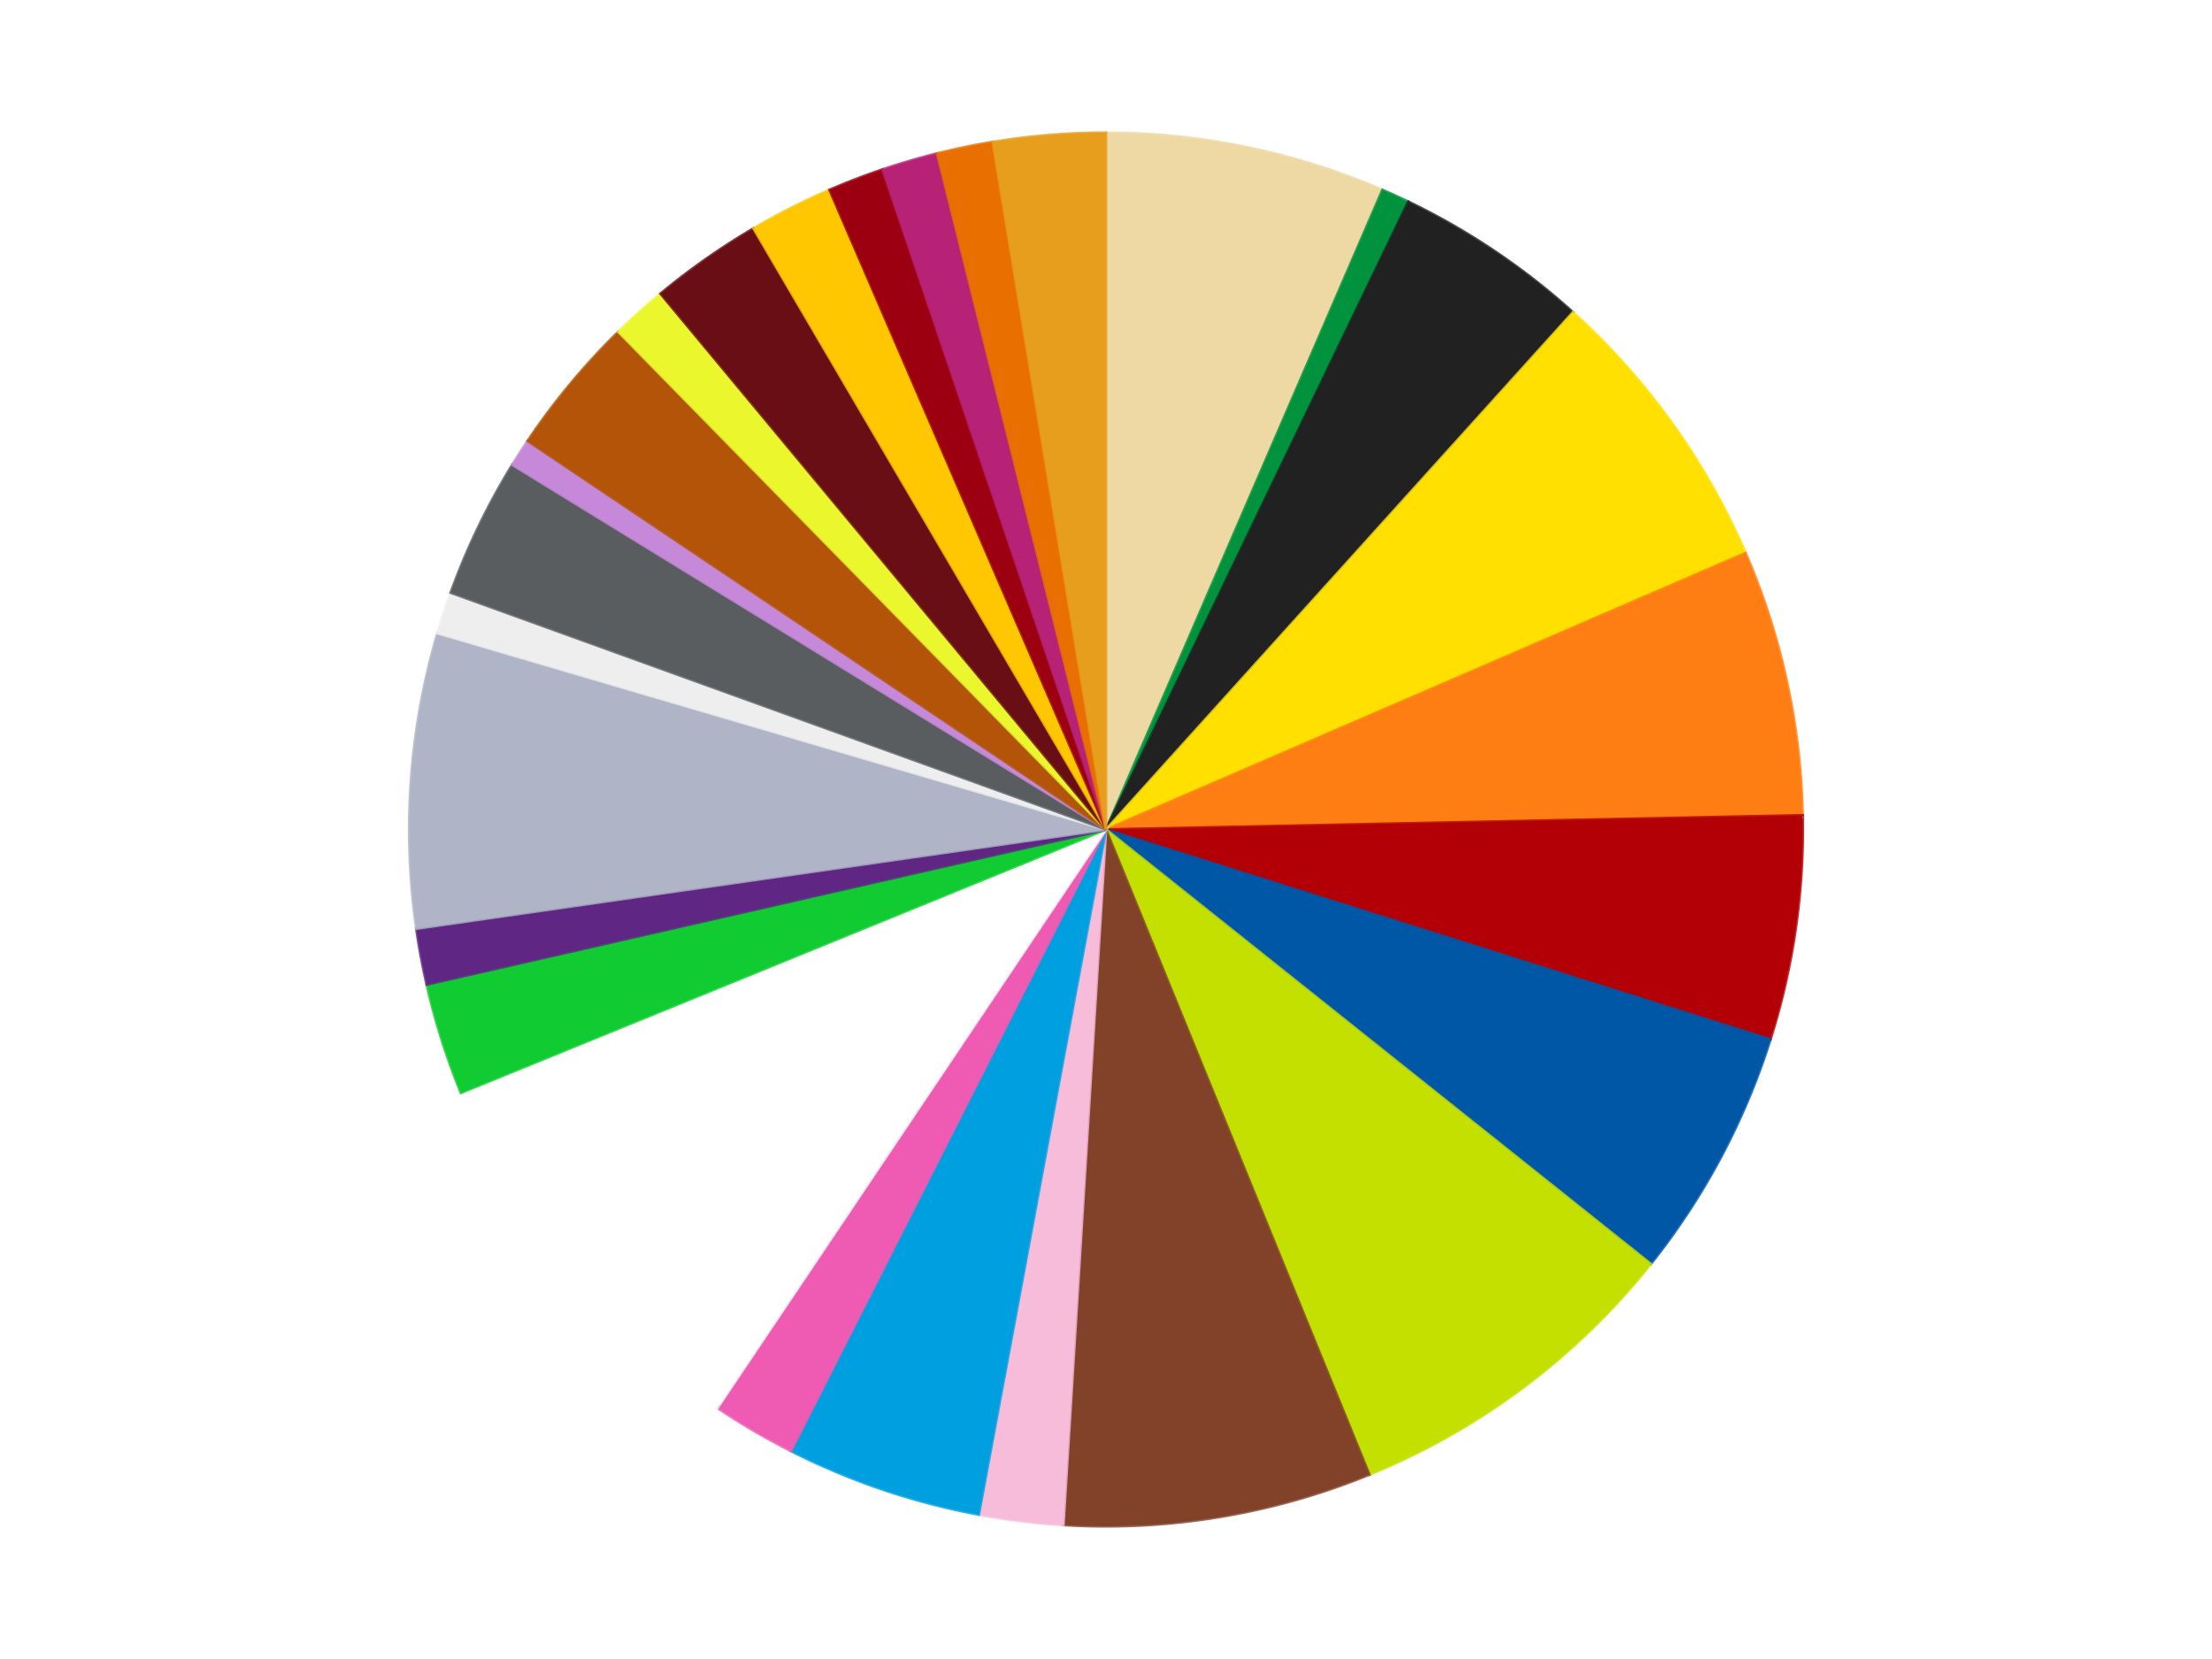
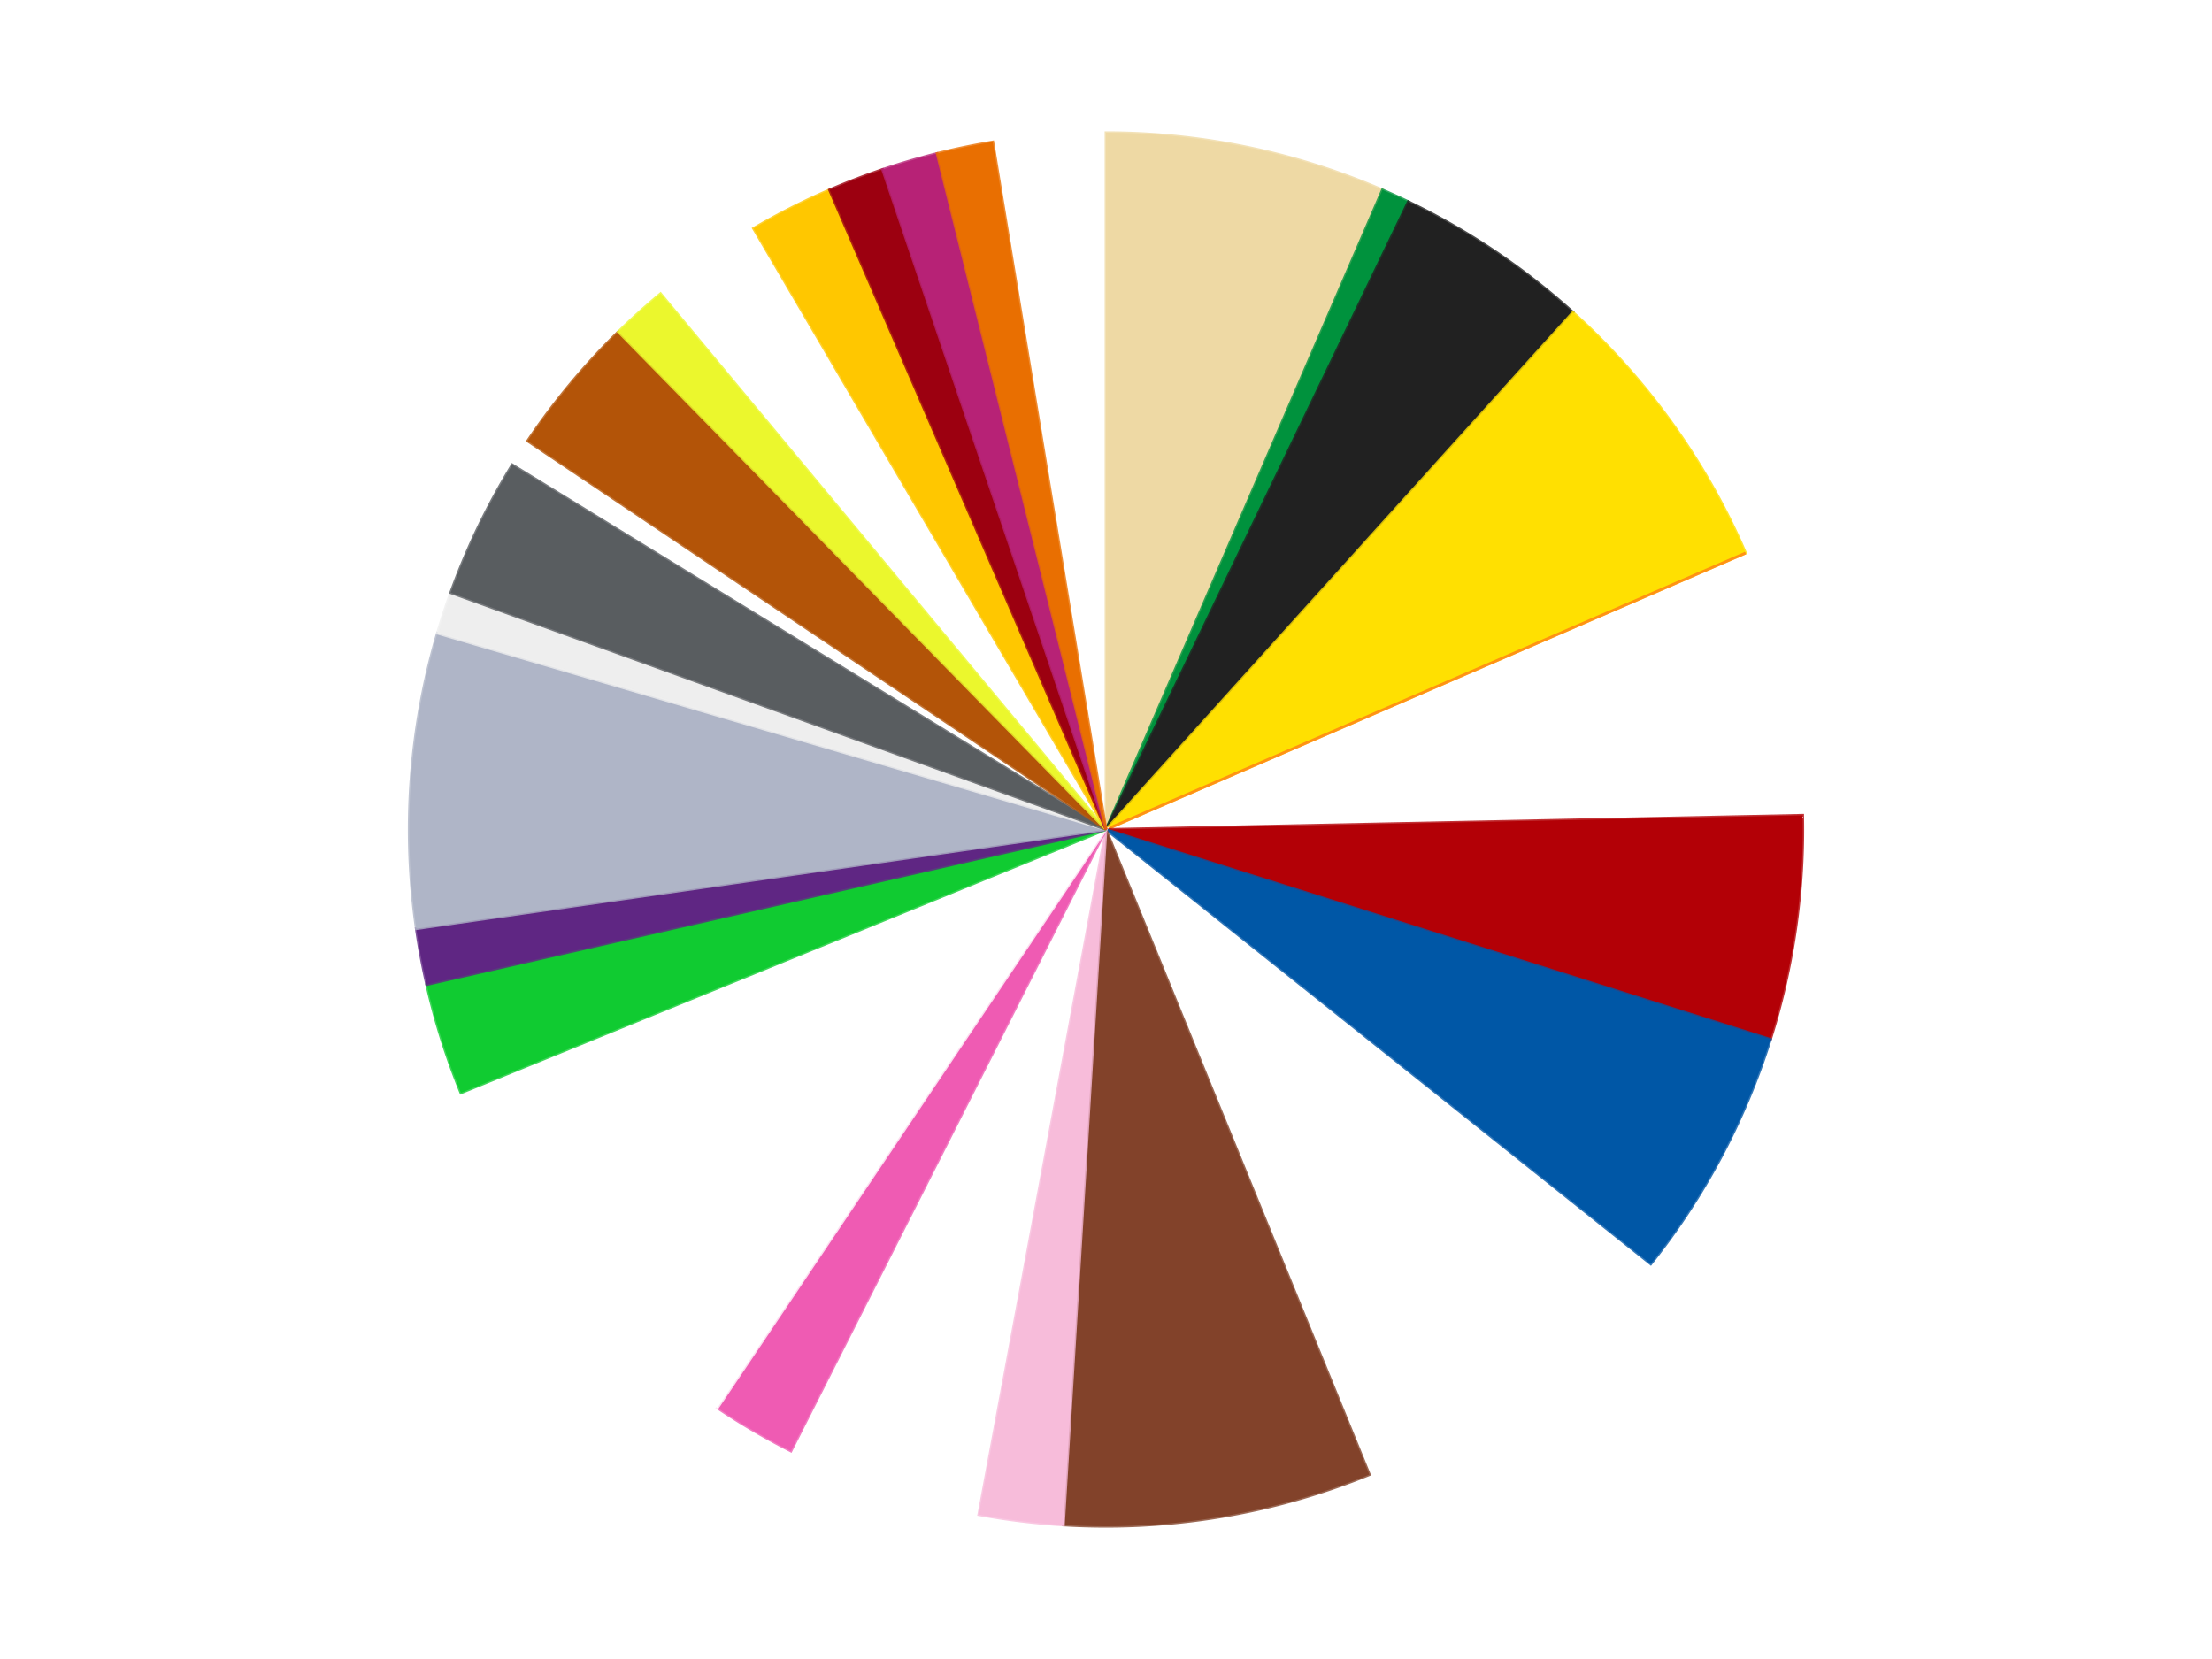
<svg xmlns="http://www.w3.org/2000/svg" xmlns:xlink="http://www.w3.org/1999/xlink" id="chart-a8db4404-efa6-4e99-bfe7-9b08de112295" class="pygal-chart" viewBox="0 0 800 600">
  <defs>
    <style type="text/css">#chart-a8db4404-efa6-4e99-bfe7-9b08de112295{-webkit-user-select:none;-webkit-font-smoothing:antialiased;font-family:Consolas,"Liberation Mono",Menlo,Courier,monospace}#chart-a8db4404-efa6-4e99-bfe7-9b08de112295 .title{font-family:Consolas,"Liberation Mono",Menlo,Courier,monospace;font-size:16px}#chart-a8db4404-efa6-4e99-bfe7-9b08de112295 .legends .legend text{font-family:Consolas,"Liberation Mono",Menlo,Courier,monospace;font-size:14px}#chart-a8db4404-efa6-4e99-bfe7-9b08de112295 .axis text{font-family:Consolas,"Liberation Mono",Menlo,Courier,monospace;font-size:10px}#chart-a8db4404-efa6-4e99-bfe7-9b08de112295 .axis text.major{font-family:Consolas,"Liberation Mono",Menlo,Courier,monospace;font-size:10px}#chart-a8db4404-efa6-4e99-bfe7-9b08de112295 .text-overlay text.value{font-family:Consolas,"Liberation Mono",Menlo,Courier,monospace;font-size:16px}#chart-a8db4404-efa6-4e99-bfe7-9b08de112295 .text-overlay text.label{font-family:Consolas,"Liberation Mono",Menlo,Courier,monospace;font-size:10px}#chart-a8db4404-efa6-4e99-bfe7-9b08de112295 .tooltip{font-family:Consolas,"Liberation Mono",Menlo,Courier,monospace;font-size:14px}#chart-a8db4404-efa6-4e99-bfe7-9b08de112295 text.no_data{font-family:Consolas,"Liberation Mono",Menlo,Courier,monospace;font-size:64px}
#chart-a8db4404-efa6-4e99-bfe7-9b08de112295{background-color:transparent}#chart-a8db4404-efa6-4e99-bfe7-9b08de112295 path,#chart-a8db4404-efa6-4e99-bfe7-9b08de112295 line,#chart-a8db4404-efa6-4e99-bfe7-9b08de112295 rect,#chart-a8db4404-efa6-4e99-bfe7-9b08de112295 circle{-webkit-transition:150ms;-moz-transition:150ms;transition:150ms}#chart-a8db4404-efa6-4e99-bfe7-9b08de112295 .graph &gt; .background{fill:transparent}#chart-a8db4404-efa6-4e99-bfe7-9b08de112295 .plot &gt; .background{fill:transparent}#chart-a8db4404-efa6-4e99-bfe7-9b08de112295 .graph{fill:rgba(0,0,0,.87)}#chart-a8db4404-efa6-4e99-bfe7-9b08de112295 text.no_data{fill:rgba(0,0,0,1)}#chart-a8db4404-efa6-4e99-bfe7-9b08de112295 .title{fill:rgba(0,0,0,1)}#chart-a8db4404-efa6-4e99-bfe7-9b08de112295 .legends .legend text{fill:rgba(0,0,0,.87)}#chart-a8db4404-efa6-4e99-bfe7-9b08de112295 .legends .legend:hover text{fill:rgba(0,0,0,1)}#chart-a8db4404-efa6-4e99-bfe7-9b08de112295 .axis .line{stroke:rgba(0,0,0,1)}#chart-a8db4404-efa6-4e99-bfe7-9b08de112295 .axis .guide.line{stroke:rgba(0,0,0,.54)}#chart-a8db4404-efa6-4e99-bfe7-9b08de112295 .axis .major.line{stroke:rgba(0,0,0,.87)}#chart-a8db4404-efa6-4e99-bfe7-9b08de112295 .axis text.major{fill:rgba(0,0,0,1)}#chart-a8db4404-efa6-4e99-bfe7-9b08de112295 .axis.y .guides:hover .guide.line,#chart-a8db4404-efa6-4e99-bfe7-9b08de112295 .line-graph .axis.x .guides:hover .guide.line,#chart-a8db4404-efa6-4e99-bfe7-9b08de112295 .stackedline-graph .axis.x .guides:hover .guide.line,#chart-a8db4404-efa6-4e99-bfe7-9b08de112295 .xy-graph .axis.x .guides:hover .guide.line{stroke:rgba(0,0,0,1)}#chart-a8db4404-efa6-4e99-bfe7-9b08de112295 .axis .guides:hover text{fill:rgba(0,0,0,1)}#chart-a8db4404-efa6-4e99-bfe7-9b08de112295 .reactive{fill-opacity:1.0;stroke-opacity:.8;stroke-width:1}#chart-a8db4404-efa6-4e99-bfe7-9b08de112295 .ci{stroke:rgba(0,0,0,.87)}#chart-a8db4404-efa6-4e99-bfe7-9b08de112295 .reactive.active,#chart-a8db4404-efa6-4e99-bfe7-9b08de112295 .active .reactive{fill-opacity:0.6;stroke-opacity:.9;stroke-width:4}#chart-a8db4404-efa6-4e99-bfe7-9b08de112295 .ci .reactive.active{stroke-width:1.5}#chart-a8db4404-efa6-4e99-bfe7-9b08de112295 .series text{fill:rgba(0,0,0,1)}#chart-a8db4404-efa6-4e99-bfe7-9b08de112295 .tooltip rect{fill:transparent;stroke:rgba(0,0,0,1);-webkit-transition:opacity 150ms;-moz-transition:opacity 150ms;transition:opacity 150ms}#chart-a8db4404-efa6-4e99-bfe7-9b08de112295 .tooltip .label{fill:rgba(0,0,0,.87)}#chart-a8db4404-efa6-4e99-bfe7-9b08de112295 .tooltip .label{fill:rgba(0,0,0,.87)}#chart-a8db4404-efa6-4e99-bfe7-9b08de112295 .tooltip .legend{font-size:.8em;fill:rgba(0,0,0,.54)}#chart-a8db4404-efa6-4e99-bfe7-9b08de112295 .tooltip .x_label{font-size:.6em;fill:rgba(0,0,0,1)}#chart-a8db4404-efa6-4e99-bfe7-9b08de112295 .tooltip .xlink{font-size:.5em;text-decoration:underline}#chart-a8db4404-efa6-4e99-bfe7-9b08de112295 .tooltip .value{font-size:1.5em}#chart-a8db4404-efa6-4e99-bfe7-9b08de112295 .bound{font-size:.5em}#chart-a8db4404-efa6-4e99-bfe7-9b08de112295 .max-value{font-size:.75em;fill:rgba(0,0,0,.54)}#chart-a8db4404-efa6-4e99-bfe7-9b08de112295 .map-element{fill:transparent;stroke:rgba(0,0,0,.54) !important}#chart-a8db4404-efa6-4e99-bfe7-9b08de112295 .map-element .reactive{fill-opacity:inherit;stroke-opacity:inherit}#chart-a8db4404-efa6-4e99-bfe7-9b08de112295 .color-0,#chart-a8db4404-efa6-4e99-bfe7-9b08de112295 .color-0 a:visited{stroke:#f44336;fill:#f44336}#chart-a8db4404-efa6-4e99-bfe7-9b08de112295 .color-1,#chart-a8db4404-efa6-4e99-bfe7-9b08de112295 .color-1 a:visited{stroke:#3f51b5;fill:#3f51b5}#chart-a8db4404-efa6-4e99-bfe7-9b08de112295 .color-2,#chart-a8db4404-efa6-4e99-bfe7-9b08de112295 .color-2 a:visited{stroke:#009688;fill:#009688}#chart-a8db4404-efa6-4e99-bfe7-9b08de112295 .color-3,#chart-a8db4404-efa6-4e99-bfe7-9b08de112295 .color-3 a:visited{stroke:#ffc107;fill:#ffc107}#chart-a8db4404-efa6-4e99-bfe7-9b08de112295 .color-4,#chart-a8db4404-efa6-4e99-bfe7-9b08de112295 .color-4 a:visited{stroke:#ff5722;fill:#ff5722}#chart-a8db4404-efa6-4e99-bfe7-9b08de112295 .color-5,#chart-a8db4404-efa6-4e99-bfe7-9b08de112295 .color-5 a:visited{stroke:#9c27b0;fill:#9c27b0}#chart-a8db4404-efa6-4e99-bfe7-9b08de112295 .color-6,#chart-a8db4404-efa6-4e99-bfe7-9b08de112295 .color-6 a:visited{stroke:#03a9f4;fill:#03a9f4}#chart-a8db4404-efa6-4e99-bfe7-9b08de112295 .color-7,#chart-a8db4404-efa6-4e99-bfe7-9b08de112295 .color-7 a:visited{stroke:#8bc34a;fill:#8bc34a}#chart-a8db4404-efa6-4e99-bfe7-9b08de112295 .color-8,#chart-a8db4404-efa6-4e99-bfe7-9b08de112295 .color-8 a:visited{stroke:#ff9800;fill:#ff9800}#chart-a8db4404-efa6-4e99-bfe7-9b08de112295 .color-9,#chart-a8db4404-efa6-4e99-bfe7-9b08de112295 .color-9 a:visited{stroke:#e91e63;fill:#e91e63}#chart-a8db4404-efa6-4e99-bfe7-9b08de112295 .color-10,#chart-a8db4404-efa6-4e99-bfe7-9b08de112295 .color-10 a:visited{stroke:#2196f3;fill:#2196f3}#chart-a8db4404-efa6-4e99-bfe7-9b08de112295 .color-11,#chart-a8db4404-efa6-4e99-bfe7-9b08de112295 .color-11 a:visited{stroke:#4caf50;fill:#4caf50}#chart-a8db4404-efa6-4e99-bfe7-9b08de112295 .color-12,#chart-a8db4404-efa6-4e99-bfe7-9b08de112295 .color-12 a:visited{stroke:#ffeb3b;fill:#ffeb3b}#chart-a8db4404-efa6-4e99-bfe7-9b08de112295 .color-13,#chart-a8db4404-efa6-4e99-bfe7-9b08de112295 .color-13 a:visited{stroke:#673ab7;fill:#673ab7}#chart-a8db4404-efa6-4e99-bfe7-9b08de112295 .color-14,#chart-a8db4404-efa6-4e99-bfe7-9b08de112295 .color-14 a:visited{stroke:#00bcd4;fill:#00bcd4}#chart-a8db4404-efa6-4e99-bfe7-9b08de112295 .color-15,#chart-a8db4404-efa6-4e99-bfe7-9b08de112295 .color-15 a:visited{stroke:#cddc39;fill:#cddc39}#chart-a8db4404-efa6-4e99-bfe7-9b08de112295 .color-16,#chart-a8db4404-efa6-4e99-bfe7-9b08de112295 .color-16 a:visited{stroke:#9e9e9e;fill:#9e9e9e}#chart-a8db4404-efa6-4e99-bfe7-9b08de112295 .color-17,#chart-a8db4404-efa6-4e99-bfe7-9b08de112295 .color-17 a:visited{stroke:#607d8b;fill:#607d8b}#chart-a8db4404-efa6-4e99-bfe7-9b08de112295 .color-18,#chart-a8db4404-efa6-4e99-bfe7-9b08de112295 .color-18 a:visited{stroke:#7b0f07;fill:#7b0f07}#chart-a8db4404-efa6-4e99-bfe7-9b08de112295 .color-19,#chart-a8db4404-efa6-4e99-bfe7-9b08de112295 .color-19 a:visited{stroke:#141938;fill:#141938}#chart-a8db4404-efa6-4e99-bfe7-9b08de112295 .color-20,#chart-a8db4404-efa6-4e99-bfe7-9b08de112295 .color-20 a:visited{stroke:#000000;fill:#000000}#chart-a8db4404-efa6-4e99-bfe7-9b08de112295 .color-21,#chart-a8db4404-efa6-4e99-bfe7-9b08de112295 .color-21 a:visited{stroke:#5e4600;fill:#5e4600}#chart-a8db4404-efa6-4e99-bfe7-9b08de112295 .color-22,#chart-a8db4404-efa6-4e99-bfe7-9b08de112295 .color-22 a:visited{stroke:#791d00;fill:#791d00}#chart-a8db4404-efa6-4e99-bfe7-9b08de112295 .color-23,#chart-a8db4404-efa6-4e99-bfe7-9b08de112295 .color-23 a:visited{stroke:#220826;fill:#220826}#chart-a8db4404-efa6-4e99-bfe7-9b08de112295 .color-24,#chart-a8db4404-efa6-4e99-bfe7-9b08de112295 .color-24 a:visited{stroke:#01364e;fill:#01364e}#chart-a8db4404-efa6-4e99-bfe7-9b08de112295 .color-25,#chart-a8db4404-efa6-4e99-bfe7-9b08de112295 .color-25 a:visited{stroke:#344c19;fill:#344c19}#chart-a8db4404-efa6-4e99-bfe7-9b08de112295 .color-26,#chart-a8db4404-efa6-4e99-bfe7-9b08de112295 .color-26 a:visited{stroke:#573400;fill:#573400}#chart-a8db4404-efa6-4e99-bfe7-9b08de112295 .text-overlay .color-0 text{fill:black}#chart-a8db4404-efa6-4e99-bfe7-9b08de112295 .text-overlay .color-1 text{fill:black}#chart-a8db4404-efa6-4e99-bfe7-9b08de112295 .text-overlay .color-2 text{fill:black}#chart-a8db4404-efa6-4e99-bfe7-9b08de112295 .text-overlay .color-3 text{fill:black}#chart-a8db4404-efa6-4e99-bfe7-9b08de112295 .text-overlay .color-4 text{fill:black}#chart-a8db4404-efa6-4e99-bfe7-9b08de112295 .text-overlay .color-5 text{fill:black}#chart-a8db4404-efa6-4e99-bfe7-9b08de112295 .text-overlay .color-6 text{fill:black}#chart-a8db4404-efa6-4e99-bfe7-9b08de112295 .text-overlay .color-7 text{fill:black}#chart-a8db4404-efa6-4e99-bfe7-9b08de112295 .text-overlay .color-8 text{fill:black}#chart-a8db4404-efa6-4e99-bfe7-9b08de112295 .text-overlay .color-9 text{fill:black}#chart-a8db4404-efa6-4e99-bfe7-9b08de112295 .text-overlay .color-10 text{fill:black}#chart-a8db4404-efa6-4e99-bfe7-9b08de112295 .text-overlay .color-11 text{fill:black}#chart-a8db4404-efa6-4e99-bfe7-9b08de112295 .text-overlay .color-12 text{fill:black}#chart-a8db4404-efa6-4e99-bfe7-9b08de112295 .text-overlay .color-13 text{fill:black}#chart-a8db4404-efa6-4e99-bfe7-9b08de112295 .text-overlay .color-14 text{fill:black}#chart-a8db4404-efa6-4e99-bfe7-9b08de112295 .text-overlay .color-15 text{fill:black}#chart-a8db4404-efa6-4e99-bfe7-9b08de112295 .text-overlay .color-16 text{fill:black}#chart-a8db4404-efa6-4e99-bfe7-9b08de112295 .text-overlay .color-17 text{fill:black}#chart-a8db4404-efa6-4e99-bfe7-9b08de112295 .text-overlay .color-18 text{fill:black}#chart-a8db4404-efa6-4e99-bfe7-9b08de112295 .text-overlay .color-19 text{fill:white}#chart-a8db4404-efa6-4e99-bfe7-9b08de112295 .text-overlay .color-20 text{fill:white}#chart-a8db4404-efa6-4e99-bfe7-9b08de112295 .text-overlay .color-21 text{fill:black}#chart-a8db4404-efa6-4e99-bfe7-9b08de112295 .text-overlay .color-22 text{fill:black}#chart-a8db4404-efa6-4e99-bfe7-9b08de112295 .text-overlay .color-23 text{fill:white}#chart-a8db4404-efa6-4e99-bfe7-9b08de112295 .text-overlay .color-24 text{fill:white}#chart-a8db4404-efa6-4e99-bfe7-9b08de112295 .text-overlay .color-25 text{fill:black}#chart-a8db4404-efa6-4e99-bfe7-9b08de112295 .text-overlay .color-26 text{fill:white}
#chart-a8db4404-efa6-4e99-bfe7-9b08de112295 text.no_data{text-anchor:middle}#chart-a8db4404-efa6-4e99-bfe7-9b08de112295 .guide.line{fill:none}#chart-a8db4404-efa6-4e99-bfe7-9b08de112295 .centered{text-anchor:middle}#chart-a8db4404-efa6-4e99-bfe7-9b08de112295 .title{text-anchor:middle}#chart-a8db4404-efa6-4e99-bfe7-9b08de112295 .legends .legend text{fill-opacity:1}#chart-a8db4404-efa6-4e99-bfe7-9b08de112295 .axis.x text{text-anchor:middle}#chart-a8db4404-efa6-4e99-bfe7-9b08de112295 .axis.x:not(.web) text[transform]{text-anchor:start}#chart-a8db4404-efa6-4e99-bfe7-9b08de112295 .axis.x:not(.web) text[transform].backwards{text-anchor:end}#chart-a8db4404-efa6-4e99-bfe7-9b08de112295 .axis.y text{text-anchor:end}#chart-a8db4404-efa6-4e99-bfe7-9b08de112295 .axis.y text[transform].backwards{text-anchor:start}#chart-a8db4404-efa6-4e99-bfe7-9b08de112295 .axis.y2 text{text-anchor:start}#chart-a8db4404-efa6-4e99-bfe7-9b08de112295 .axis.y2 text[transform].backwards{text-anchor:end}#chart-a8db4404-efa6-4e99-bfe7-9b08de112295 .axis .guide.line{stroke-dasharray:4,4;stroke:black}#chart-a8db4404-efa6-4e99-bfe7-9b08de112295 .axis .major.guide.line{stroke-dasharray:6,6;stroke:black}#chart-a8db4404-efa6-4e99-bfe7-9b08de112295 .horizontal .axis.y .guide.line,#chart-a8db4404-efa6-4e99-bfe7-9b08de112295 .horizontal .axis.y2 .guide.line,#chart-a8db4404-efa6-4e99-bfe7-9b08de112295 .vertical .axis.x .guide.line{opacity:0}#chart-a8db4404-efa6-4e99-bfe7-9b08de112295 .horizontal .axis.always_show .guide.line,#chart-a8db4404-efa6-4e99-bfe7-9b08de112295 .vertical .axis.always_show .guide.line{opacity:1 !important}#chart-a8db4404-efa6-4e99-bfe7-9b08de112295 .axis.y .guides:hover .guide.line,#chart-a8db4404-efa6-4e99-bfe7-9b08de112295 .axis.y2 .guides:hover .guide.line,#chart-a8db4404-efa6-4e99-bfe7-9b08de112295 .axis.x .guides:hover .guide.line{opacity:1}#chart-a8db4404-efa6-4e99-bfe7-9b08de112295 .axis .guides:hover text{opacity:1}#chart-a8db4404-efa6-4e99-bfe7-9b08de112295 .nofill{fill:none}#chart-a8db4404-efa6-4e99-bfe7-9b08de112295 .subtle-fill{fill-opacity:.2}#chart-a8db4404-efa6-4e99-bfe7-9b08de112295 .dot{stroke-width:1px;fill-opacity:1;stroke-opacity:1}#chart-a8db4404-efa6-4e99-bfe7-9b08de112295 .dot.active{stroke-width:5px}#chart-a8db4404-efa6-4e99-bfe7-9b08de112295 .dot.negative{fill:transparent}#chart-a8db4404-efa6-4e99-bfe7-9b08de112295 text,#chart-a8db4404-efa6-4e99-bfe7-9b08de112295 tspan{stroke:none !important}#chart-a8db4404-efa6-4e99-bfe7-9b08de112295 .series text.active{opacity:1}#chart-a8db4404-efa6-4e99-bfe7-9b08de112295 .tooltip rect{fill-opacity:.95;stroke-width:.5}#chart-a8db4404-efa6-4e99-bfe7-9b08de112295 .tooltip text{fill-opacity:1}#chart-a8db4404-efa6-4e99-bfe7-9b08de112295 .showable{visibility:hidden}#chart-a8db4404-efa6-4e99-bfe7-9b08de112295 .showable.shown{visibility:visible}#chart-a8db4404-efa6-4e99-bfe7-9b08de112295 .gauge-background{fill:rgba(229,229,229,1);stroke:none}#chart-a8db4404-efa6-4e99-bfe7-9b08de112295 .bg-lines{stroke:transparent;stroke-width:2px}</style>
    <script type="text/javascript">window.pygal = window.pygal || {};window.pygal.config = window.pygal.config || {};window.pygal.config['a8db4404-efa6-4e99-bfe7-9b08de112295'] = {"allow_interruptions": false, "box_mode": "extremes", "classes": ["pygal-chart"], "css": ["file://style.css", "file://graph.css"], "defs": [], "disable_xml_declaration": false, "dots_size": 2.5, "dynamic_print_values": false, "explicit_size": false, "fill": false, "force_uri_protocol": "https", "formatter": null, "half_pie": false, "height": 600, "include_x_axis": false, "inner_radius": 0, "interpolate": null, "interpolation_parameters": {}, "interpolation_precision": 250, "inverse_y_axis": false, "js": ["//kozea.github.io/pygal.js/2.0.x/pygal-tooltips.min.js"], "legend_at_bottom": false, "legend_at_bottom_columns": null, "legend_box_size": 12, "logarithmic": false, "margin": 20, "margin_bottom": null, "margin_left": null, "margin_right": null, "margin_top": null, "max_scale": 16, "min_scale": 4, "missing_value_fill_truncation": "x", "no_data_text": "No data", "no_prefix": false, "order_min": null, "pretty_print": false, "print_labels": false, "print_values": false, "print_values_position": "center", "print_zeroes": true, "range": null, "rounded_bars": null, "secondary_range": null, "show_dots": true, "show_legend": false, "show_minor_x_labels": true, "show_minor_y_labels": true, "show_only_major_dots": false, "show_x_guides": false, "show_x_labels": true, "show_y_guides": true, "show_y_labels": true, "spacing": 10, "stack_from_top": false, "strict": false, "stroke": true, "stroke_style": null, "style": {"background": "transparent", "ci_colors": [], "colors": ["#F44336", "#3F51B5", "#009688", "#FFC107", "#FF5722", "#9C27B0", "#03A9F4", "#8BC34A", "#FF9800", "#E91E63", "#2196F3", "#4CAF50", "#FFEB3B", "#673AB7", "#00BCD4", "#CDDC39", "#9E9E9E", "#607D8B"], "dot_opacity": "1", "font_family": "Consolas, \"Liberation Mono\", Menlo, Courier, monospace", "foreground": "rgba(0, 0, 0, .87)", "foreground_strong": "rgba(0, 0, 0, 1)", "foreground_subtle": "rgba(0, 0, 0, .54)", "guide_stroke_color": "black", "guide_stroke_dasharray": "4,4", "label_font_family": "Consolas, \"Liberation Mono\", Menlo, Courier, monospace", "label_font_size": 10, "legend_font_family": "Consolas, \"Liberation Mono\", Menlo, Courier, monospace", "legend_font_size": 14, "major_guide_stroke_color": "black", "major_guide_stroke_dasharray": "6,6", "major_label_font_family": "Consolas, \"Liberation Mono\", Menlo, Courier, monospace", "major_label_font_size": 10, "no_data_font_family": "Consolas, \"Liberation Mono\", Menlo, Courier, monospace", "no_data_font_size": 64, "opacity": "1.0", "opacity_hover": "0.6", "plot_background": "transparent", "stroke_opacity": ".8", "stroke_opacity_hover": ".9", "stroke_width": "1", "stroke_width_hover": "4", "title_font_family": "Consolas, \"Liberation Mono\", Menlo, Courier, monospace", "title_font_size": 16, "tooltip_font_family": "Consolas, \"Liberation Mono\", Menlo, Courier, monospace", "tooltip_font_size": 14, "transition": "150ms", "value_background": "rgba(229, 229, 229, 1)", "value_colors": [], "value_font_family": "Consolas, \"Liberation Mono\", Menlo, Courier, monospace", "value_font_size": 16, "value_label_font_family": "Consolas, \"Liberation Mono\", Menlo, Courier, monospace", "value_label_font_size": 10}, "title": null, "tooltip_border_radius": 0, "tooltip_fancy_mode": true, "truncate_label": null, "truncate_legend": null, "width": 800, "x_label_rotation": 0, "x_labels": null, "x_labels_major": null, "x_labels_major_count": null, "x_labels_major_every": null, "x_title": null, "xrange": null, "y_label_rotation": 0, "y_labels": null, "y_labels_major": null, "y_labels_major_count": null, "y_labels_major_every": null, "y_title": null, "zero": 0, "legends": ["Tan", "Green", "Black", "Yellow", "Orange", "Red", "Blue", "Lime", "Reddish Brown", "Bright Pink", "Dark Azure", "Dark Pink", "White", "Bright Green", "Dark Purple", "Light Bluish Gray", "Trans-Clear", "Dark Bluish Gray", "Medium Lavender", "Dark Orange", "Trans-Yellow", "Dark Red", "Bright Light Orange", "Trans-Red", "Magenta", "Trans-Orange", "Pearl Gold"]}</script>
    <script type="text/javascript" xlink:href="https://kozea.github.io/pygal.js/2.0.x/pygal-tooltips.min.js" />
  </defs>
  <title>Pygal</title>
  <g class="graph pie-graph vertical">
    <rect x="0" y="0" width="800" height="600" class="background" />
    <g transform="translate(20, 20)" class="plot">
      <rect x="0" y="0" width="760" height="560" class="background" />
      <g class="series serie-0 color-0">
        <g class="slices">
          <g class="slice" style="fill: #EED9A4; stroke: #EED9A4">
            <path d="M380 28 A252 252 0 0 1 479.987 48.685 L380 280 A0 0 0 0 0 380 280 z" class="slice reactive tooltip-trigger" />
            <desc class="value">20</desc>
            <desc class="x centered">405.5260287991622</desc>
            <desc class="y centered">156.61271599656493</desc>
          </g>
        </g>
      </g>
      <g class="series serie-1 color-1">
        <g class="slices">
          <g class="slice" style="fill: #00923D; stroke: #00923D">
            <path d="M479.987 48.685 A252 252 0 0 1 489.339 52.956 L380 280 A0 0 0 0 0 380 280 z" class="slice reactive tooltip-trigger" />
            <desc class="value">2</desc>
            <desc class="x centered">432.34229163823767</desc>
            <desc class="y centered">165.38636858533067</desc>
          </g>
        </g>
      </g>
      <g class="series serie-2 color-2">
        <g class="slices">
          <g class="slice" style="fill: #212121; stroke: #212121">
            <path d="M489.339 52.956 A252 252 0 0 1 548.875 92.957 L380 280 A0 0 0 0 0 380 280 z" class="slice reactive tooltip-trigger" />
            <desc class="value">14</desc>
            <desc class="x centered">450.2687720403405</desc>
            <desc class="y centered">175.41367357085983</desc>
          </g>
        </g>
      </g>
      <g class="series serie-3 color-3">
        <g class="slices">
          <g class="slice" style="fill: #FFE001; stroke: #FFE001">
            <path d="M548.875 92.957 A252 252 0 0 1 611.315 180.013 L380 280 A0 0 0 0 0 380 280 z" class="slice reactive tooltip-trigger" />
            <desc class="value">21</desc>
            <desc class="x centered">482.38748140211095</desc>
            <desc class="y centered">206.56428898599546</desc>
          </g>
        </g>
      </g>
      <g class="series serie-4 color-4">
        <g class="slices">
          <g class="slice" style="fill: #FF7E14; stroke: #FF7E14">
-             <path d="M611.315 180.013 A252 252 0 0 1 631.948 274.86 L380 280 A0 0 0 0 0 380 280 z" class="slice reactive tooltip-trigger" />
+             <path d="M611.315 180.013 L380 280 A0 0 0 0 0 380 280 z" class="slice reactive tooltip-trigger" />
            <desc class="value">19</desc>
            <desc class="x centered">503.1205051123661</desc>
            <desc class="y centered">253.21677351632496</desc>
          </g>
        </g>
      </g>
      <g class="series serie-5 color-5">
        <g class="slices">
          <g class="slice" style="fill: #B30006; stroke: #B30006">
            <path d="M631.948 274.86 A252 252 0 0 1 620.294 355.914 L380 280 A0 0 0 0 0 380 280 z" class="slice reactive tooltip-trigger" />
            <desc class="value">16</desc>
            <desc class="x centered">504.71750167699753</desc>
            <desc class="y centered">297.9316696224339</desc>
          </g>
        </g>
      </g>
      <g class="series serie-6 color-6">
        <g class="slices">
          <g class="slice" style="fill: #0057A6; stroke: #0057A6">
            <path d="M620.294 355.914 A252 252 0 0 1 577.022 437.119 L380 280 A0 0 0 0 0 380 280 z" class="slice reactive tooltip-trigger" />
            <desc class="value">18</desc>
            <desc class="x centered">491.1977186750765</desc>
            <desc class="y centered">339.25426028108484</desc>
          </g>
        </g>
      </g>
      <g class="series serie-7 color-7">
        <g class="slices">
          <g class="slice" style="fill: #C4E000; stroke: #C4E000">
-             <path d="M577.022 437.119 A252 252 0 0 1 475.248 513.306 L380 280 A0 0 0 0 0 380 280 z" class="slice reactive tooltip-trigger" />
            <desc class="value">25</desc>
            <desc class="x centered">455.5089859804297</desc>
            <desc class="y centered">380.8681963564694</desc>
          </g>
        </g>
      </g>
      <g class="series serie-8 color-8">
        <g class="slices">
          <g class="slice" style="fill: #82422A; stroke: #82422A">
            <path d="M475.248 513.306 A252 252 0 0 1 364.587 531.528 L380 280 A0 0 0 0 0 380 280 z" class="slice reactive tooltip-trigger" />
            <desc class="value">22</desc>
            <desc class="x centered">400.47199316878596</desc>
            <desc class="y centered">404.3257716473024</desc>
          </g>
        </g>
      </g>
      <g class="series serie-9 color-9">
        <g class="slices">
          <g class="slice" style="fill: #F7BCDA; stroke: #F7BCDA">
            <path d="M364.587 531.528 A252 252 0 0 1 333.992 527.765 L380 280 A0 0 0 0 0 380 280 z" class="slice reactive tooltip-trigger" />
            <desc class="value">6</desc>
            <desc class="x centered">364.6161160738559</desc>
            <desc class="y centered">405.0573313138695</desc>
          </g>
        </g>
      </g>
      <g class="series serie-10 color-10">
        <g class="slices">
          <g class="slice" style="fill: #009FE0; stroke: #009FE0">
-             <path d="M333.992 527.765 A252 252 0 0 1 266.053 504.767 L380 280 A0 0 0 0 0 380 280 z" class="slice reactive tooltip-trigger" />
            <desc class="value">14</desc>
            <desc class="x centered">339.60005797035535</desc>
            <desc class="y centered">399.3475792967807</desc>
          </g>
        </g>
      </g>
      <g class="series serie-11 color-11">
        <g class="slices">
          <g class="slice" style="fill: #EF5BB3; stroke: #EF5BB3">
            <path d="M266.053 504.767 A252 252 0 0 1 239.462 489.173 L380 280 A0 0 0 0 0 380 280 z" class="slice reactive tooltip-trigger" />
            <desc class="value">6</desc>
            <desc class="x centered">316.25945343512706</desc>
            <desc class="y centered">388.6882823657236</desc>
          </g>
        </g>
      </g>
      <g class="series serie-12 color-12">
        <g class="slices">
          <g class="slice" style="fill: #FFFFFF; stroke: #FFFFFF">
            <path d="M239.462 489.173 A252 252 0 0 1 146.694 375.248 L380 280 A0 0 0 0 0 380 280 z" class="slice reactive tooltip-trigger" />
            <desc class="value">29</desc>
            <desc class="x centered">282.295650995735</desc>
            <desc class="y centered">359.56041846076965</desc>
          </g>
        </g>
      </g>
      <g class="series serie-13 color-13">
        <g class="slices">
          <g class="slice" style="fill: #10CB31; stroke: #10CB31">
            <path d="M146.694 375.248 A252 252 0 0 1 134.318 336.075 L380 280 A0 0 0 0 0 380 280 z" class="slice reactive tooltip-trigger" />
            <desc class="value">8</desc>
            <desc class="x centered">259.8531538420551</desc>
            <desc class="y centered">317.95701988169156</desc>
          </g>
        </g>
      </g>
      <g class="series serie-14 color-14">
        <g class="slices">
          <g class="slice" style="fill: #5F2683; stroke: #5F2683">
            <path d="M134.318 336.075 A252 252 0 0 1 130.565 315.863 L380 280 A0 0 0 0 0 380 280 z" class="slice reactive tooltip-trigger" />
            <desc class="value">4</desc>
            <desc class="x centered">256.11769575926263</desc>
            <desc class="y centered">303.00379742575967</desc>
          </g>
        </g>
      </g>
      <g class="series serie-15 color-15">
        <g class="slices">
          <g class="slice" style="fill: #AFB5C7; stroke: #AFB5C7">
            <path d="M130.565 315.863 A252 252 0 0 1 138.208 209.003 L380 280 A0 0 0 0 0 380 280 z" class="slice reactive tooltip-trigger" />
            <desc class="value">21</desc>
            <desc class="x centered">254.32103355910806</desc>
            <desc class="y centered">271.0112629168967</desc>
          </g>
        </g>
      </g>
      <g class="series serie-16 color-16">
        <g class="slices">
          <g class="slice" style="fill: #EEEEEE; stroke: #EEEEEE">
            <path d="M138.208 209.003 A252 252 0 0 1 143.003 194.348 L380 280 A0 0 0 0 0 380 280 z" class="slice reactive tooltip-trigger" />
            <desc class="value">3</desc>
            <desc class="x centered">260.2465577817175</desc>
            <desc class="y centered">240.81948090093135</desc>
          </g>
        </g>
      </g>
      <g class="series serie-17 color-17">
        <g class="slices">
          <g class="slice" style="fill: #595D60; stroke: #595D60">
            <path d="M143.003 194.348 A252 252 0 0 1 165.269 148.111 L380 280 A0 0 0 0 0 380 280 z" class="slice reactive tooltip-trigger" />
            <desc class="value">10</desc>
            <desc class="x centered">266.4779226442952</desc>
            <desc class="y centered">225.3306488711877</desc>
          </g>
        </g>
      </g>
      <g class="series serie-18 color-18">
        <g class="slices">
          <g class="slice" style="fill: #C689D9; stroke: #C689D9">
-             <path d="M165.269 148.111 A252 252 0 0 1 170.827 139.462 L380 280 A0 0 0 0 0 380 280 z" class="slice reactive tooltip-trigger" />
            <desc class="value">2</desc>
            <desc class="x centered">274.00205486327116</desc>
            <desc class="y centered">211.87925700059475</desc>
          </g>
        </g>
      </g>
      <g class="series serie-19 color-19">
        <g class="slices">
          <g class="slice" style="fill: #B35408; stroke: #B35408">
            <path d="M170.827 139.462 A252 252 0 0 1 203.636 100.001 L380 280 A0 0 0 0 0 380 280 z" class="slice reactive tooltip-trigger" />
            <desc class="value">10</desc>
            <desc class="x centered">283.11223380724033</desc>
            <desc class="y centered">199.4471554681206</desc>
          </g>
        </g>
      </g>
      <g class="series serie-20 color-20">
        <g class="slices">
          <g class="slice" style="fill: #EBF72D; stroke: #EBF72D">
            <path d="M203.636 100.001 A252 252 0 0 1 218.894 86.224 L380 280 A0 0 0 0 0 380 280 z" class="slice reactive tooltip-trigger" />
            <desc class="value">4</desc>
            <desc class="x centered">295.5622766084673</desc>
            <desc class="y centered">186.47850050146212</desc>
          </g>
        </g>
      </g>
      <g class="series serie-21 color-21">
        <g class="slices">
          <g class="slice" style="fill: #6A0E15; stroke: #6A0E15">
-             <path d="M218.894 86.224 A252 252 0 0 1 252.519 62.623 L380 280 A0 0 0 0 0 380 280 z" class="slice reactive tooltip-trigger" />
            <desc class="value">8</desc>
            <desc class="x centered">307.6124408200055</desc>
            <desc class="y centered">176.8688152110973</desc>
          </g>
        </g>
      </g>
      <g class="series serie-22 color-22">
        <g class="slices">
          <g class="slice" style="fill: #FFC700; stroke: #FFC700">
            <path d="M252.519 62.623 A252 252 0 0 1 280.013 48.685 L380 280 A0 0 0 0 0 380 280 z" class="slice reactive tooltip-trigger" />
            <desc class="value">6</desc>
            <desc class="x centered">323.02633968238143</desc>
            <desc class="y centered">167.61671819166065</desc>
          </g>
        </g>
      </g>
      <g class="series serie-23 color-23">
        <g class="slices">
          <g class="slice" style="fill: #9C0010; stroke: #9C0010">
            <path d="M280.013 48.685 A252 252 0 0 1 299.2 41.305 L380 280 A0 0 0 0 0 380 280 z" class="slice reactive tooltip-trigger" />
            <desc class="value">4</desc>
            <desc class="x centered">334.76565981920237</desc>
            <desc class="y centered">162.39959834929186</desc>
          </g>
        </g>
      </g>
      <g class="series serie-24 color-24">
        <g class="slices">
          <g class="slice" style="fill: #B72276; stroke: #B72276">
            <path d="M299.2 41.305 A252 252 0 0 1 318.925 35.513 L380 280 A0 0 0 0 0 380 280 z" class="slice reactive tooltip-trigger" />
            <desc class="value">4</desc>
            <desc class="x centered">344.50169783797963</desc>
            <desc class="y centered">159.1038853245734</desc>
          </g>
        </g>
      </g>
      <g class="series serie-25 color-25">
        <g class="slices">
          <g class="slice" style="fill: #E96F01; stroke: #E96F01">
            <path d="M318.925 35.513 A252 252 0 0 1 339.056 31.348 L380 280 A0 0 0 0 0 380 280 z" class="slice reactive tooltip-trigger" />
            <desc class="value">4</desc>
            <desc class="x centered">354.4739712008376</desc>
            <desc class="y centered">156.612715996565</desc>
          </g>
        </g>
      </g>
      <g class="series serie-26 color-26">
        <g class="slices">
          <g class="slice" style="fill: #E79E1D; stroke: #E79E1D">
-             <path d="M339.056 31.348 A252 252 0 0 1 380 28 L380 280 A0 0 0 0 0 380 280 z" class="slice reactive tooltip-trigger" />
            <desc class="value">8</desc>
            <desc class="x centered">369.72983027306987</desc>
            <desc class="y centered">154.41925460573168</desc>
          </g>
        </g>
      </g>
    </g>
    <g class="titles" />
    <g transform="translate(20, 20)" class="plot overlay">
      <g class="series serie-0 color-0" />
      <g class="series serie-1 color-1" />
      <g class="series serie-2 color-2" />
      <g class="series serie-3 color-3" />
      <g class="series serie-4 color-4" />
      <g class="series serie-5 color-5" />
      <g class="series serie-6 color-6" />
      <g class="series serie-7 color-7" />
      <g class="series serie-8 color-8" />
      <g class="series serie-9 color-9" />
      <g class="series serie-10 color-10" />
      <g class="series serie-11 color-11" />
      <g class="series serie-12 color-12" />
      <g class="series serie-13 color-13" />
      <g class="series serie-14 color-14" />
      <g class="series serie-15 color-15" />
      <g class="series serie-16 color-16" />
      <g class="series serie-17 color-17" />
      <g class="series serie-18 color-18" />
      <g class="series serie-19 color-19" />
      <g class="series serie-20 color-20" />
      <g class="series serie-21 color-21" />
      <g class="series serie-22 color-22" />
      <g class="series serie-23 color-23" />
      <g class="series serie-24 color-24" />
      <g class="series serie-25 color-25" />
      <g class="series serie-26 color-26" />
    </g>
    <g transform="translate(20, 20)" class="plot text-overlay">
      <g class="series serie-0 color-0" />
      <g class="series serie-1 color-1" />
      <g class="series serie-2 color-2" />
      <g class="series serie-3 color-3" />
      <g class="series serie-4 color-4" />
      <g class="series serie-5 color-5" />
      <g class="series serie-6 color-6" />
      <g class="series serie-7 color-7" />
      <g class="series serie-8 color-8" />
      <g class="series serie-9 color-9" />
      <g class="series serie-10 color-10" />
      <g class="series serie-11 color-11" />
      <g class="series serie-12 color-12" />
      <g class="series serie-13 color-13" />
      <g class="series serie-14 color-14" />
      <g class="series serie-15 color-15" />
      <g class="series serie-16 color-16" />
      <g class="series serie-17 color-17" />
      <g class="series serie-18 color-18" />
      <g class="series serie-19 color-19" />
      <g class="series serie-20 color-20" />
      <g class="series serie-21 color-21" />
      <g class="series serie-22 color-22" />
      <g class="series serie-23 color-23" />
      <g class="series serie-24 color-24" />
      <g class="series serie-25 color-25" />
      <g class="series serie-26 color-26" />
    </g>
    <g transform="translate(20, 20)" class="plot tooltip-overlay">
      <g transform="translate(0 0)" style="opacity: 0" class="tooltip">
        <rect rx="0" ry="0" width="0" height="0" class="tooltip-box" />
        <g class="text" />
      </g>
    </g>
  </g>
</svg>